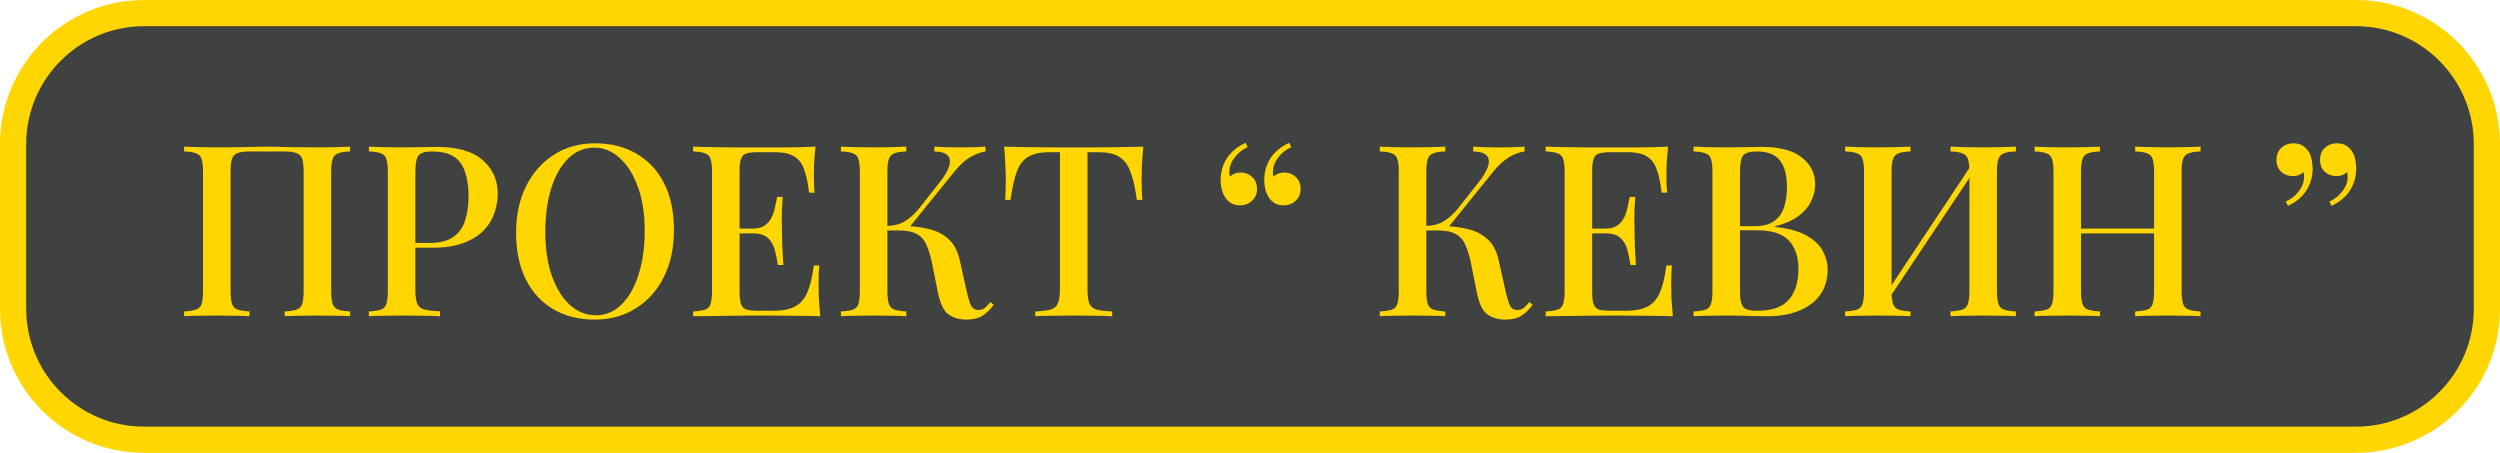
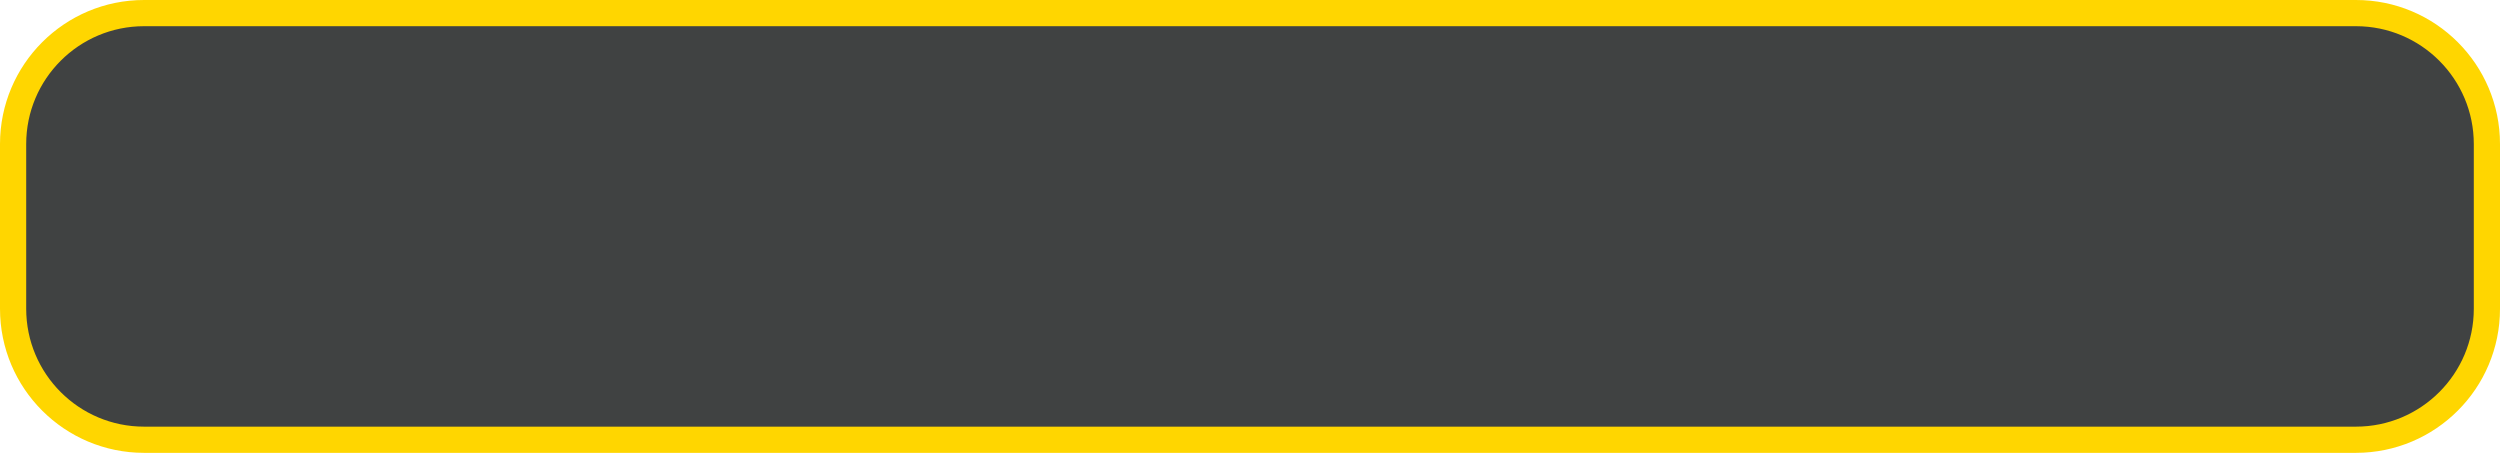
<svg xmlns="http://www.w3.org/2000/svg" width="1336" height="242" viewBox="0 0 1336 242" fill="none">
  <rect x="7" y="7" width="1322" height="228" rx="70" fill="#404242" />
  <path d="M7 77C7 38.34 38.34 7 77 7H1259C1297.66 7 1329 38.34 1329 77V165C1329 203.66 1297.66 235 1259 235H77C38.34 235 7 203.66 7 165V77Z" stroke="#FFD600" stroke-width="14" />
-   <path d="M187.096 78.376V80.936C184.28 81.021 182.147 81.363 180.696 81.96C179.246 82.472 178.264 83.496 177.752 85.032C177.24 86.483 176.984 88.787 176.984 91.944V155.432C176.984 158.504 177.24 160.808 177.752 162.344C178.264 163.88 179.246 164.904 180.696 165.416C182.147 165.928 184.28 166.269 187.096 166.44V169C185.219 168.829 182.702 168.744 179.544 168.744C176.387 168.659 173.016 168.616 169.432 168.616C166.36 168.616 163.203 168.659 159.96 168.744C156.803 168.744 154.2 168.829 152.152 169V166.44C154.968 166.269 157.102 165.928 158.552 165.416C160.088 164.904 161.07 163.88 161.496 162.344C162.008 160.808 162.264 158.504 162.264 155.432V91.944C162.264 88.787 162.008 86.44 161.496 84.904C160.984 83.368 159.96 82.344 158.424 81.832C156.974 81.235 154.798 80.936 151.896 80.936H133.592C130.691 80.936 128.472 81.235 126.936 81.832C125.486 82.344 124.504 83.368 123.992 84.904C123.48 86.44 123.224 88.787 123.224 91.944V155.432C123.224 158.504 123.48 160.808 123.992 162.344C124.504 163.88 125.486 164.904 126.936 165.416C128.387 165.928 130.52 166.269 133.336 166.44V169C131.288 168.829 128.686 168.744 125.528 168.744C122.456 168.659 119.299 168.616 116.056 168.616C112.472 168.616 109.102 168.659 105.944 168.744C102.872 168.744 100.355 168.829 98.392 169V166.44C101.208 166.269 103.342 165.928 104.792 165.416C106.328 164.904 107.31 163.88 107.736 162.344C108.248 160.808 108.504 158.504 108.504 155.432V91.944C108.504 88.787 108.248 86.483 107.736 85.032C107.31 83.496 106.328 82.472 104.792 81.96C103.342 81.363 101.208 81.021 98.392 80.936V78.376C100.355 78.461 102.872 78.547 105.944 78.632C109.102 78.717 112.472 78.76 116.056 78.76C121.091 78.76 126.083 78.717 131.032 78.632C135.982 78.461 139.95 78.376 142.936 78.376C145.923 78.376 149.848 78.461 154.712 78.632C159.576 78.717 164.483 78.76 169.432 78.76C173.016 78.76 176.387 78.717 179.544 78.632C182.702 78.547 185.219 78.461 187.096 78.376ZM197.142 78.376C199.105 78.461 201.622 78.547 204.694 78.632C207.852 78.717 210.966 78.76 214.038 78.76C218.134 78.76 222.017 78.717 225.686 78.632C229.441 78.547 232.086 78.504 233.622 78.504C244.46 78.504 252.566 80.851 257.942 85.544C263.318 90.237 266.006 96.296 266.006 103.72C266.006 106.792 265.452 110.035 264.342 113.448C263.318 116.776 261.484 119.891 258.838 122.792C256.193 125.608 252.609 127.912 248.086 129.704C243.564 131.496 237.804 132.392 230.806 132.392H218.262V129.832H229.526C235.244 129.832 239.596 128.68 242.582 126.376C245.654 124.072 247.702 121.043 248.726 117.288C249.836 113.533 250.39 109.48 250.39 105.128C250.39 97.021 248.94 90.963 246.038 86.952C243.137 82.941 238.102 80.936 230.934 80.936C227.265 80.936 224.833 81.661 223.638 83.112C222.529 84.563 221.974 87.507 221.974 91.944V155.176C221.974 158.333 222.316 160.723 222.998 162.344C223.681 163.88 224.961 164.904 226.838 165.416C228.716 165.928 231.489 166.227 235.158 166.312V169C232.854 168.829 229.868 168.744 226.198 168.744C222.529 168.659 218.732 168.616 214.806 168.616C211.393 168.616 208.108 168.659 204.95 168.744C201.878 168.744 199.276 168.829 197.142 169V166.44C200.044 166.269 202.22 165.928 203.67 165.416C205.121 164.904 206.06 163.88 206.486 162.344C206.998 160.808 207.254 158.504 207.254 155.432V91.944C207.254 88.787 206.998 86.483 206.486 85.032C206.06 83.496 205.078 82.472 203.542 81.96C202.092 81.363 199.958 81.021 197.142 80.936V78.376ZM318.04 76.584C326.403 76.584 333.742 78.419 340.056 82.088C346.456 85.757 351.406 91.048 354.904 97.96C358.403 104.787 360.152 113.107 360.152 122.92C360.152 132.477 358.36 140.84 354.776 148.008C351.192 155.176 346.2 160.765 339.8 164.776C333.4 168.787 326.104 170.792 317.912 170.792C309.464 170.792 302.083 168.957 295.768 165.288C289.454 161.619 284.547 156.328 281.048 149.416C277.55 142.504 275.8 134.184 275.8 124.456C275.8 114.899 277.592 106.536 281.176 99.368C284.846 92.2 289.838 86.611 296.152 82.6C302.467 78.589 309.763 76.584 318.04 76.584ZM317.528 78.888C312.238 78.888 307.63 80.808 303.704 84.648C299.779 88.488 296.75 93.779 294.616 100.52C292.483 107.261 291.416 115.069 291.416 123.944C291.416 132.989 292.611 140.883 295 147.624C297.39 154.28 300.632 159.443 304.728 163.112C308.824 166.696 313.39 168.488 318.424 168.488C323.715 168.488 328.28 166.568 332.12 162.728C336.046 158.888 339.075 153.597 341.208 146.856C343.427 140.029 344.536 132.221 344.536 123.432C344.536 114.301 343.299 106.408 340.824 99.752C338.435 93.096 335.192 87.976 331.096 84.392C327.086 80.723 322.563 78.888 317.528 78.888ZM435.8 78.376C435.459 81.619 435.203 84.776 435.032 87.848C434.947 90.835 434.904 93.139 434.904 94.76C434.904 96.381 434.947 97.917 435.032 99.368C435.118 100.819 435.203 102.013 435.288 102.952H432.344C431.747 97.491 430.808 93.181 429.528 90.024C428.334 86.867 426.499 84.648 424.024 83.368C421.635 82.003 418.264 81.32 413.912 81.32H405.08C402.35 81.32 400.259 81.576 398.808 82.088C397.443 82.515 396.504 83.453 395.992 84.904C395.48 86.269 395.224 88.445 395.224 91.432V155.944C395.224 158.845 395.48 161.021 395.992 162.472C396.504 163.923 397.443 164.904 398.808 165.416C400.259 165.843 402.35 166.056 405.08 166.056H413.4C418.264 166.056 422.104 165.288 424.92 163.752C427.822 162.216 429.998 159.699 431.448 156.2C432.984 152.701 434.136 147.923 434.904 141.864H437.848C437.592 144.339 437.464 147.581 437.464 151.592C437.464 153.299 437.507 155.773 437.592 159.016C437.763 162.259 438.019 165.587 438.36 169C434.008 168.829 429.102 168.744 423.64 168.744C418.179 168.659 413.315 168.616 409.048 168.616C407.086 168.616 404.568 168.616 401.496 168.616C398.424 168.616 395.096 168.659 391.512 168.744C388.014 168.744 384.43 168.787 380.76 168.872C377.176 168.872 373.72 168.915 370.392 169V166.44C373.294 166.269 375.47 165.928 376.92 165.416C378.371 164.904 379.31 163.88 379.736 162.344C380.248 160.808 380.504 158.504 380.504 155.432V91.944C380.504 88.787 380.248 86.483 379.736 85.032C379.31 83.496 378.328 82.472 376.792 81.96C375.342 81.363 373.208 81.021 370.392 80.936V78.376C373.72 78.461 377.176 78.547 380.76 78.632C384.43 78.632 388.014 78.675 391.512 78.76C395.096 78.76 398.424 78.76 401.496 78.76C404.568 78.76 407.086 78.76 409.048 78.76C412.974 78.76 417.411 78.76 422.36 78.76C427.395 78.675 431.875 78.547 435.8 78.376ZM414.552 122.152C414.552 122.152 414.552 122.579 414.552 123.432C414.552 124.285 414.552 124.712 414.552 124.712H391.384C391.384 124.712 391.384 124.285 391.384 123.432C391.384 122.579 391.384 122.152 391.384 122.152H414.552ZM418.264 105.256C417.923 110.12 417.752 113.832 417.752 116.392C417.838 118.952 417.88 121.299 417.88 123.432C417.88 125.565 417.923 127.912 418.008 130.472C418.094 133.032 418.307 136.744 418.648 141.608H415.704C415.278 138.792 414.723 136.104 414.04 133.544C413.358 130.899 412.12 128.765 410.328 127.144C408.622 125.523 405.934 124.712 402.264 124.712V122.152C404.995 122.152 407.128 121.597 408.664 120.488C410.286 119.379 411.523 117.928 412.376 116.136C413.23 114.344 413.827 112.509 414.168 110.632C414.595 108.669 414.979 106.877 415.32 105.256H418.264ZM484.336 78.376V80.936C481.52 81.021 479.387 81.363 477.936 81.96C476.486 82.472 475.504 83.496 474.992 85.032C474.48 86.483 474.224 88.787 474.224 91.944V155.432C474.224 158.504 474.48 160.808 474.992 162.344C475.504 163.88 476.486 164.904 477.936 165.416C479.387 165.928 481.52 166.269 484.336 166.44V169C482.288 168.829 479.686 168.744 476.528 168.744C473.456 168.659 470.299 168.616 467.056 168.616C463.472 168.616 460.102 168.659 456.944 168.744C453.872 168.744 451.355 168.829 449.392 169V166.44C452.294 166.269 454.47 165.928 455.92 165.416C457.371 164.904 458.31 163.88 458.736 162.344C459.248 160.808 459.504 158.504 459.504 155.432V91.944C459.504 88.787 459.248 86.483 458.736 85.032C458.31 83.496 457.328 82.472 455.792 81.96C454.342 81.363 452.208 81.021 449.392 80.936V78.376C451.355 78.461 453.872 78.547 456.944 78.632C460.102 78.717 463.472 78.76 467.056 78.76C470.299 78.76 473.456 78.717 476.528 78.632C479.686 78.547 482.288 78.461 484.336 78.376ZM481.52 120.744C486.811 120.744 491.59 121.256 495.856 122.28C500.208 123.219 503.835 125.011 506.736 127.656C509.723 130.216 511.771 134.013 512.88 139.048L516.592 155.56C517.446 159.315 518.256 161.96 519.024 163.496C519.878 164.947 521.2 165.672 522.992 165.672C524.358 165.587 525.467 165.203 526.32 164.52C527.259 163.752 528.24 162.728 529.264 161.448L531.056 162.856C529.264 165.331 527.259 167.293 525.04 168.744C522.822 170.109 519.92 170.792 516.336 170.792C512.752 170.792 509.638 169.896 506.992 168.104C504.432 166.312 502.555 162.6 501.36 156.968L497.904 139.816C497.136 136.317 496.198 133.331 495.088 130.856C494.064 128.381 492.443 126.504 490.224 125.224C488.006 123.859 484.763 123.176 480.496 123.176H471.536V120.744H481.52ZM474.096 123.176V120.744C477.68 120.659 480.795 119.848 483.44 118.312C486.086 116.691 488.518 114.557 490.736 111.912L501.36 98.472C504.347 94.803 506.267 91.688 507.12 89.128C507.974 86.483 507.76 84.477 506.48 83.112C505.2 81.747 502.811 81.021 499.312 80.936V78.376C501.104 78.461 502.896 78.547 504.688 78.632C506.48 78.632 508.272 78.675 510.064 78.76C511.856 78.76 513.648 78.76 515.44 78.76C517.744 78.76 519.835 78.717 521.712 78.632C523.675 78.547 525.339 78.461 526.704 78.376V80.936C523.974 81.363 521.286 82.344 518.64 83.88C515.995 85.416 513.264 87.848 510.448 91.176L484.592 123.176H474.096ZM610.977 78.376C610.636 81.96 610.38 85.459 610.209 88.872C610.124 92.2 610.081 94.76 610.081 96.552C610.081 98.515 610.124 100.392 610.209 102.184C610.295 103.976 610.38 105.512 610.465 106.792H607.521C606.668 100.392 605.516 95.357 604.065 91.688C602.7 88.019 600.695 85.373 598.049 83.752C595.404 82.131 591.607 81.32 586.657 81.32H581.153V154.28C581.153 157.693 581.452 160.253 582.049 161.96C582.732 163.667 584.012 164.819 585.889 165.416C587.852 165.928 590.668 166.269 594.337 166.44V169C591.948 168.829 588.876 168.744 585.121 168.744C581.367 168.659 577.527 168.616 573.601 168.616C569.505 168.616 565.623 168.659 561.953 168.744C558.369 168.744 555.468 168.829 553.249 169V166.44C556.919 166.269 559.692 165.928 561.569 165.416C563.447 164.819 564.727 163.667 565.409 161.96C566.092 160.253 566.433 157.693 566.433 154.28V81.32H560.801C556.023 81.32 552.268 82.131 549.537 83.752C546.807 85.373 544.759 88.019 543.393 91.688C542.028 95.357 540.919 100.392 540.065 106.792H537.121C537.292 105.512 537.377 103.976 537.377 102.184C537.463 100.392 537.505 98.515 537.505 96.552C537.505 94.76 537.42 92.2 537.249 88.872C537.164 85.459 536.951 81.96 536.609 78.376C540.279 78.461 544.289 78.547 548.641 78.632C552.993 78.717 557.388 78.76 561.825 78.76C566.263 78.76 570.273 78.76 573.857 78.76C577.441 78.76 581.409 78.76 585.761 78.76C590.113 78.76 594.508 78.717 598.945 78.632C603.383 78.547 607.393 78.461 610.977 78.376ZM662.799 109.736C660.837 109.736 659.215 109.352 657.935 108.584C656.655 107.816 655.589 106.792 654.735 105.512C653.882 104.147 653.242 102.611 652.815 100.904C652.474 99.197 652.303 97.661 652.303 96.296C652.303 92.115 653.37 88.275 655.503 84.776C657.722 81.277 661.093 78.461 665.615 76.328L666.767 78.632C664.207 79.741 661.989 81.448 660.111 83.752C658.234 86.056 657.21 88.403 657.039 90.792C656.869 92.072 656.954 93.267 657.295 94.376C658.831 92.925 660.709 92.2 662.927 92.2C665.402 92.2 667.493 93.011 669.199 94.632C670.906 96.168 671.759 98.301 671.759 101.032C671.759 103.592 670.863 105.683 669.071 107.304C667.365 108.925 665.274 109.736 662.799 109.736ZM686.095 109.736C684.133 109.736 682.511 109.352 681.231 108.584C679.951 107.816 678.885 106.792 678.031 105.512C677.178 104.147 676.538 102.611 676.111 100.904C675.77 99.197 675.599 97.661 675.599 96.296C675.599 92.115 676.666 88.275 678.799 84.776C681.018 81.277 684.389 78.461 688.911 76.328L690.063 78.632C687.503 79.741 685.285 81.448 683.407 83.752C681.53 86.056 680.506 88.403 680.335 90.792C680.165 92.072 680.25 93.267 680.591 94.376C682.127 92.925 684.005 92.2 686.223 92.2C688.698 92.2 690.789 93.011 692.495 94.632C694.202 96.168 695.055 98.301 695.055 101.032C695.055 103.592 694.159 105.683 692.367 107.304C690.661 108.925 688.57 109.736 686.095 109.736ZM772.336 78.376V80.936C769.52 81.021 767.387 81.363 765.936 81.96C764.486 82.472 763.504 83.496 762.992 85.032C762.48 86.483 762.224 88.787 762.224 91.944V155.432C762.224 158.504 762.48 160.808 762.992 162.344C763.504 163.88 764.486 164.904 765.936 165.416C767.387 165.928 769.52 166.269 772.336 166.44V169C770.288 168.829 767.686 168.744 764.528 168.744C761.456 168.659 758.299 168.616 755.056 168.616C751.472 168.616 748.102 168.659 744.944 168.744C741.872 168.744 739.355 168.829 737.392 169V166.44C740.294 166.269 742.47 165.928 743.92 165.416C745.371 164.904 746.31 163.88 746.736 162.344C747.248 160.808 747.504 158.504 747.504 155.432V91.944C747.504 88.787 747.248 86.483 746.736 85.032C746.31 83.496 745.328 82.472 743.792 81.96C742.342 81.363 740.208 81.021 737.392 80.936V78.376C739.355 78.461 741.872 78.547 744.944 78.632C748.102 78.717 751.472 78.76 755.056 78.76C758.299 78.76 761.456 78.717 764.528 78.632C767.686 78.547 770.288 78.461 772.336 78.376ZM769.52 120.744C774.811 120.744 779.59 121.256 783.856 122.28C788.208 123.219 791.835 125.011 794.736 127.656C797.723 130.216 799.771 134.013 800.88 139.048L804.592 155.56C805.446 159.315 806.256 161.96 807.024 163.496C807.878 164.947 809.2 165.672 810.992 165.672C812.358 165.587 813.467 165.203 814.32 164.52C815.259 163.752 816.24 162.728 817.264 161.448L819.056 162.856C817.264 165.331 815.259 167.293 813.04 168.744C810.822 170.109 807.92 170.792 804.336 170.792C800.752 170.792 797.638 169.896 794.992 168.104C792.432 166.312 790.555 162.6 789.36 156.968L785.904 139.816C785.136 136.317 784.198 133.331 783.088 130.856C782.064 128.381 780.443 126.504 778.224 125.224C776.006 123.859 772.763 123.176 768.496 123.176H759.536V120.744H769.52ZM762.096 123.176V120.744C765.68 120.659 768.795 119.848 771.44 118.312C774.086 116.691 776.518 114.557 778.736 111.912L789.36 98.472C792.347 94.803 794.267 91.688 795.12 89.128C795.974 86.483 795.76 84.477 794.48 83.112C793.2 81.747 790.811 81.021 787.312 80.936V78.376C789.104 78.461 790.896 78.547 792.688 78.632C794.48 78.632 796.272 78.675 798.064 78.76C799.856 78.76 801.648 78.76 803.44 78.76C805.744 78.76 807.835 78.717 809.712 78.632C811.675 78.547 813.339 78.461 814.704 78.376V80.936C811.974 81.363 809.286 82.344 806.64 83.88C803.995 85.416 801.264 87.848 798.448 91.176L772.592 123.176H762.096ZM891.425 78.376C891.084 81.619 890.828 84.776 890.657 87.848C890.572 90.835 890.529 93.139 890.529 94.76C890.529 96.381 890.572 97.917 890.657 99.368C890.743 100.819 890.828 102.013 890.913 102.952H887.969C887.372 97.491 886.433 93.181 885.153 90.024C883.959 86.867 882.124 84.648 879.649 83.368C877.26 82.003 873.889 81.32 869.537 81.32H860.705C857.975 81.32 855.884 81.576 854.433 82.088C853.068 82.515 852.129 83.453 851.617 84.904C851.105 86.269 850.849 88.445 850.849 91.432V155.944C850.849 158.845 851.105 161.021 851.617 162.472C852.129 163.923 853.068 164.904 854.433 165.416C855.884 165.843 857.975 166.056 860.705 166.056H869.025C873.889 166.056 877.729 165.288 880.545 163.752C883.447 162.216 885.623 159.699 887.073 156.2C888.609 152.701 889.761 147.923 890.529 141.864H893.473C893.217 144.339 893.089 147.581 893.089 151.592C893.089 153.299 893.132 155.773 893.217 159.016C893.388 162.259 893.644 165.587 893.985 169C889.633 168.829 884.727 168.744 879.265 168.744C873.804 168.659 868.94 168.616 864.673 168.616C862.711 168.616 860.193 168.616 857.121 168.616C854.049 168.616 850.721 168.659 847.137 168.744C843.639 168.744 840.055 168.787 836.385 168.872C832.801 168.872 829.345 168.915 826.017 169V166.44C828.919 166.269 831.095 165.928 832.545 165.416C833.996 164.904 834.935 163.88 835.361 162.344C835.873 160.808 836.129 158.504 836.129 155.432V91.944C836.129 88.787 835.873 86.483 835.361 85.032C834.935 83.496 833.953 82.472 832.417 81.96C830.967 81.363 828.833 81.021 826.017 80.936V78.376C829.345 78.461 832.801 78.547 836.385 78.632C840.055 78.632 843.639 78.675 847.137 78.76C850.721 78.76 854.049 78.76 857.121 78.76C860.193 78.76 862.711 78.76 864.673 78.76C868.599 78.76 873.036 78.76 877.985 78.76C883.02 78.675 887.5 78.547 891.425 78.376ZM870.177 122.152C870.177 122.152 870.177 122.579 870.177 123.432C870.177 124.285 870.177 124.712 870.177 124.712H847.009C847.009 124.712 847.009 124.285 847.009 123.432C847.009 122.579 847.009 122.152 847.009 122.152H870.177ZM873.889 105.256C873.548 110.12 873.377 113.832 873.377 116.392C873.463 118.952 873.505 121.299 873.505 123.432C873.505 125.565 873.548 127.912 873.633 130.472C873.719 133.032 873.932 136.744 874.273 141.608H871.329C870.903 138.792 870.348 136.104 869.665 133.544C868.983 130.899 867.745 128.765 865.953 127.144C864.247 125.523 861.559 124.712 857.889 124.712V122.152C860.62 122.152 862.753 121.597 864.289 120.488C865.911 119.379 867.148 117.928 868.001 116.136C868.855 114.344 869.452 112.509 869.793 110.632C870.22 108.669 870.604 106.877 870.945 105.256H873.889ZM905.017 78.376C906.98 78.461 909.497 78.547 912.569 78.632C915.727 78.717 918.841 78.76 921.913 78.76C926.009 78.76 929.892 78.717 933.561 78.632C937.316 78.547 939.961 78.504 941.497 78.504C951.055 78.504 958.18 80.381 962.873 84.136C967.652 87.891 970.041 92.712 970.041 98.6C970.041 101.587 969.316 104.573 967.865 107.56C966.5 110.461 964.239 113.107 961.081 115.496C957.924 117.8 953.743 119.635 948.537 121V121.256C955.705 122.024 961.337 123.56 965.433 125.864C969.529 128.168 972.431 130.941 974.137 134.184C975.844 137.341 976.697 140.669 976.697 144.168C976.697 149.203 975.417 153.597 972.857 157.352C970.297 161.021 966.585 163.88 961.721 165.928C956.943 167.976 951.183 169 944.441 169C942.564 169 939.705 168.957 935.865 168.872C932.111 168.701 927.545 168.616 922.169 168.616C918.927 168.616 915.727 168.659 912.569 168.744C909.497 168.744 906.98 168.829 905.017 169V166.44C907.919 166.269 910.095 165.928 911.545 165.416C912.996 164.904 913.935 163.88 914.361 162.344C914.873 160.808 915.129 158.504 915.129 155.432V91.944C915.129 88.787 914.873 86.483 914.361 85.032C913.935 83.496 912.953 82.472 911.417 81.96C909.967 81.363 907.833 81.021 905.017 80.936V78.376ZM938.809 80.936C935.14 80.936 932.708 81.661 931.513 83.112C930.404 84.563 929.849 87.507 929.849 91.944V155.432C929.849 158.419 930.105 160.68 930.617 162.216C931.129 163.752 932.025 164.776 933.305 165.288C934.671 165.8 936.633 166.056 939.193 166.056C946.873 166.056 952.42 164.136 955.833 160.296C959.332 156.371 961.081 150.824 961.081 143.656C961.081 137.085 959.332 132.008 955.833 128.424C952.42 124.84 946.745 123.048 938.809 123.048H926.393C926.393 123.048 926.393 122.707 926.393 122.024C926.393 121.256 926.393 120.872 926.393 120.872H937.401C942.095 120.872 945.721 119.933 948.281 118.056C950.841 116.093 952.591 113.533 953.529 110.376C954.468 107.133 954.937 103.677 954.937 100.008C954.937 93.693 953.7 88.957 951.225 85.8C948.751 82.557 944.612 80.936 938.809 80.936ZM1020.96 78.376V80.936C1018.15 81.021 1016.01 81.363 1014.56 81.96C1013.11 82.472 1012.13 83.496 1011.62 85.032C1011.11 86.483 1010.85 88.787 1010.85 91.944V155.432C1010.85 158.504 1011.11 160.808 1011.62 162.344C1012.13 163.88 1013.11 164.904 1014.56 165.416C1016.01 165.928 1018.15 166.269 1020.96 166.44V169C1018.91 168.829 1016.31 168.744 1013.15 168.744C1010.08 168.659 1006.92 168.616 1003.68 168.616C1000.1 168.616 996.727 168.659 993.569 168.744C990.497 168.744 987.98 168.829 986.017 169V166.44C988.833 166.269 990.967 165.928 992.417 165.416C993.953 164.904 994.935 163.88 995.361 162.344C995.873 160.808 996.129 158.504 996.129 155.432V91.944C996.129 88.787 995.873 86.483 995.361 85.032C994.935 83.496 993.953 82.472 992.417 81.96C990.967 81.363 988.833 81.021 986.017 80.936V78.376C987.98 78.461 990.497 78.547 993.569 78.632C996.727 78.717 1000.1 78.76 1003.68 78.76C1006.92 78.76 1010.08 78.717 1013.15 78.632C1016.31 78.547 1018.91 78.461 1020.96 78.376ZM1054.75 86.312C1054.75 86.312 1054.71 86.781 1054.63 87.72C1054.63 88.573 1054.63 89.469 1054.63 90.408C1054.63 91.347 1054.63 91.816 1054.63 91.816L1006.24 164.392L1006.11 159.528L1054.75 86.312ZM1077.28 78.376V80.936C1074.47 81.021 1072.33 81.363 1070.88 81.96C1069.43 82.472 1068.45 83.496 1067.94 85.032C1067.43 86.483 1067.17 88.787 1067.17 91.944V155.432C1067.17 158.504 1067.43 160.808 1067.94 162.344C1068.45 163.88 1069.43 164.904 1070.88 165.416C1072.33 165.928 1074.47 166.269 1077.28 166.44V169C1075.4 168.829 1072.89 168.744 1069.73 168.744C1066.57 168.659 1063.2 168.616 1059.62 168.616C1056.55 168.616 1053.39 168.659 1050.15 168.744C1046.99 168.744 1044.39 168.829 1042.34 169V166.44C1045.15 166.269 1047.29 165.928 1048.74 165.416C1050.19 164.904 1051.17 163.88 1051.68 162.344C1052.19 160.808 1052.45 158.504 1052.45 155.432V91.944C1052.45 88.787 1052.19 86.483 1051.68 85.032C1051.17 83.496 1050.19 82.472 1048.74 81.96C1047.29 81.363 1045.15 81.021 1042.34 80.936V78.376C1044.39 78.461 1046.99 78.547 1050.15 78.632C1053.39 78.717 1056.55 78.76 1059.62 78.76C1063.2 78.76 1066.57 78.717 1069.73 78.632C1072.89 78.547 1075.4 78.461 1077.28 78.376ZM1141.03 169V166.44C1143.93 166.269 1146.1 165.928 1147.56 165.416C1149.01 164.904 1149.94 163.88 1150.37 162.344C1150.88 160.808 1151.14 158.504 1151.14 155.432V91.944C1151.14 88.787 1150.88 86.483 1150.37 85.032C1149.94 83.496 1148.96 82.472 1147.43 81.96C1145.98 81.363 1143.84 81.021 1141.03 80.936V78.376C1143.16 78.461 1145.81 78.547 1148.96 78.632C1152.21 78.717 1155.41 78.76 1158.56 78.76C1162.15 78.76 1165.48 78.717 1168.55 78.632C1171.62 78.547 1174.09 78.461 1175.97 78.376V80.936C1173.16 81.021 1171.02 81.363 1169.57 81.96C1168.12 82.472 1167.14 83.496 1166.63 85.032C1166.12 86.483 1165.86 88.787 1165.86 91.944V155.432C1165.86 158.504 1166.12 160.808 1166.63 162.344C1167.14 163.88 1168.12 164.904 1169.57 165.416C1171.02 165.928 1173.16 166.269 1175.97 166.44V169C1174.09 168.829 1171.62 168.744 1168.55 168.744C1165.48 168.659 1162.15 168.616 1158.56 168.616C1155.41 168.616 1152.21 168.659 1148.96 168.744C1145.81 168.744 1143.16 168.829 1141.03 169ZM1087.27 169V166.44C1090.17 166.269 1092.34 165.928 1093.8 165.416C1095.25 164.904 1096.18 163.88 1096.61 162.344C1097.12 160.808 1097.38 158.504 1097.38 155.432V91.944C1097.38 88.787 1097.12 86.483 1096.61 85.032C1096.18 83.496 1095.2 82.472 1093.67 81.96C1092.22 81.363 1090.08 81.021 1087.27 80.936V78.376C1089.23 78.461 1091.75 78.547 1094.82 78.632C1097.98 78.717 1101.35 78.76 1104.93 78.76C1108.17 78.76 1111.33 78.717 1114.4 78.632C1117.56 78.547 1120.16 78.461 1122.21 78.376V80.936C1119.4 81.021 1117.26 81.363 1115.81 81.96C1114.36 82.472 1113.38 83.496 1112.87 85.032C1112.36 86.483 1112.1 88.787 1112.1 91.944V155.432C1112.1 158.504 1112.36 160.808 1112.87 162.344C1113.38 163.88 1114.36 164.904 1115.81 165.416C1117.26 165.928 1119.4 166.269 1122.21 166.44V169C1120.16 168.829 1117.56 168.744 1114.4 168.744C1111.33 168.659 1108.17 168.616 1104.93 168.616C1101.35 168.616 1097.98 168.659 1094.82 168.744C1091.75 168.744 1089.23 168.829 1087.27 169ZM1106.34 124.712V122.152H1156.9V124.712H1106.34ZM1248.8 76.584C1250.77 76.584 1252.39 76.968 1253.67 77.736C1254.95 78.504 1256.01 79.528 1256.87 80.808C1257.81 82.173 1258.4 83.709 1258.66 85.416C1259 87.123 1259.17 88.659 1259.17 90.024C1259.17 94.205 1258.1 98.045 1255.97 101.544C1253.84 105.043 1250.51 107.859 1245.99 109.992L1244.84 107.688C1247.4 106.579 1249.61 104.872 1251.49 102.568C1253.37 100.264 1254.39 97.917 1254.56 95.528C1254.65 94.248 1254.56 93.053 1254.31 91.944C1252.77 93.395 1250.89 94.12 1248.68 94.12C1246.2 94.12 1244.11 93.352 1242.4 91.816C1240.7 90.28 1239.84 88.147 1239.84 85.416C1239.84 82.771 1240.7 80.637 1242.4 79.016C1244.2 77.395 1246.33 76.584 1248.8 76.584ZM1225.51 76.584C1227.47 76.584 1229.09 76.968 1230.37 77.736C1231.65 78.504 1232.72 79.528 1233.57 80.808C1234.51 82.173 1235.11 83.709 1235.36 85.416C1235.7 87.123 1235.88 88.659 1235.88 90.024C1235.88 94.205 1234.81 98.045 1232.68 101.544C1230.54 105.043 1227.21 107.859 1222.69 109.992L1221.54 107.688C1224.1 106.579 1226.32 104.872 1228.2 102.568C1230.07 100.264 1231.1 97.917 1231.27 95.528C1231.35 94.248 1231.27 93.053 1231.01 91.944C1229.48 93.395 1227.6 94.12 1225.38 94.12C1222.9 94.12 1220.81 93.352 1219.11 91.816C1217.4 90.28 1216.55 88.147 1216.55 85.416C1216.55 82.771 1217.4 80.637 1219.11 79.016C1220.9 77.395 1223.03 76.584 1225.51 76.584Z" fill="#FFD600" />
</svg>